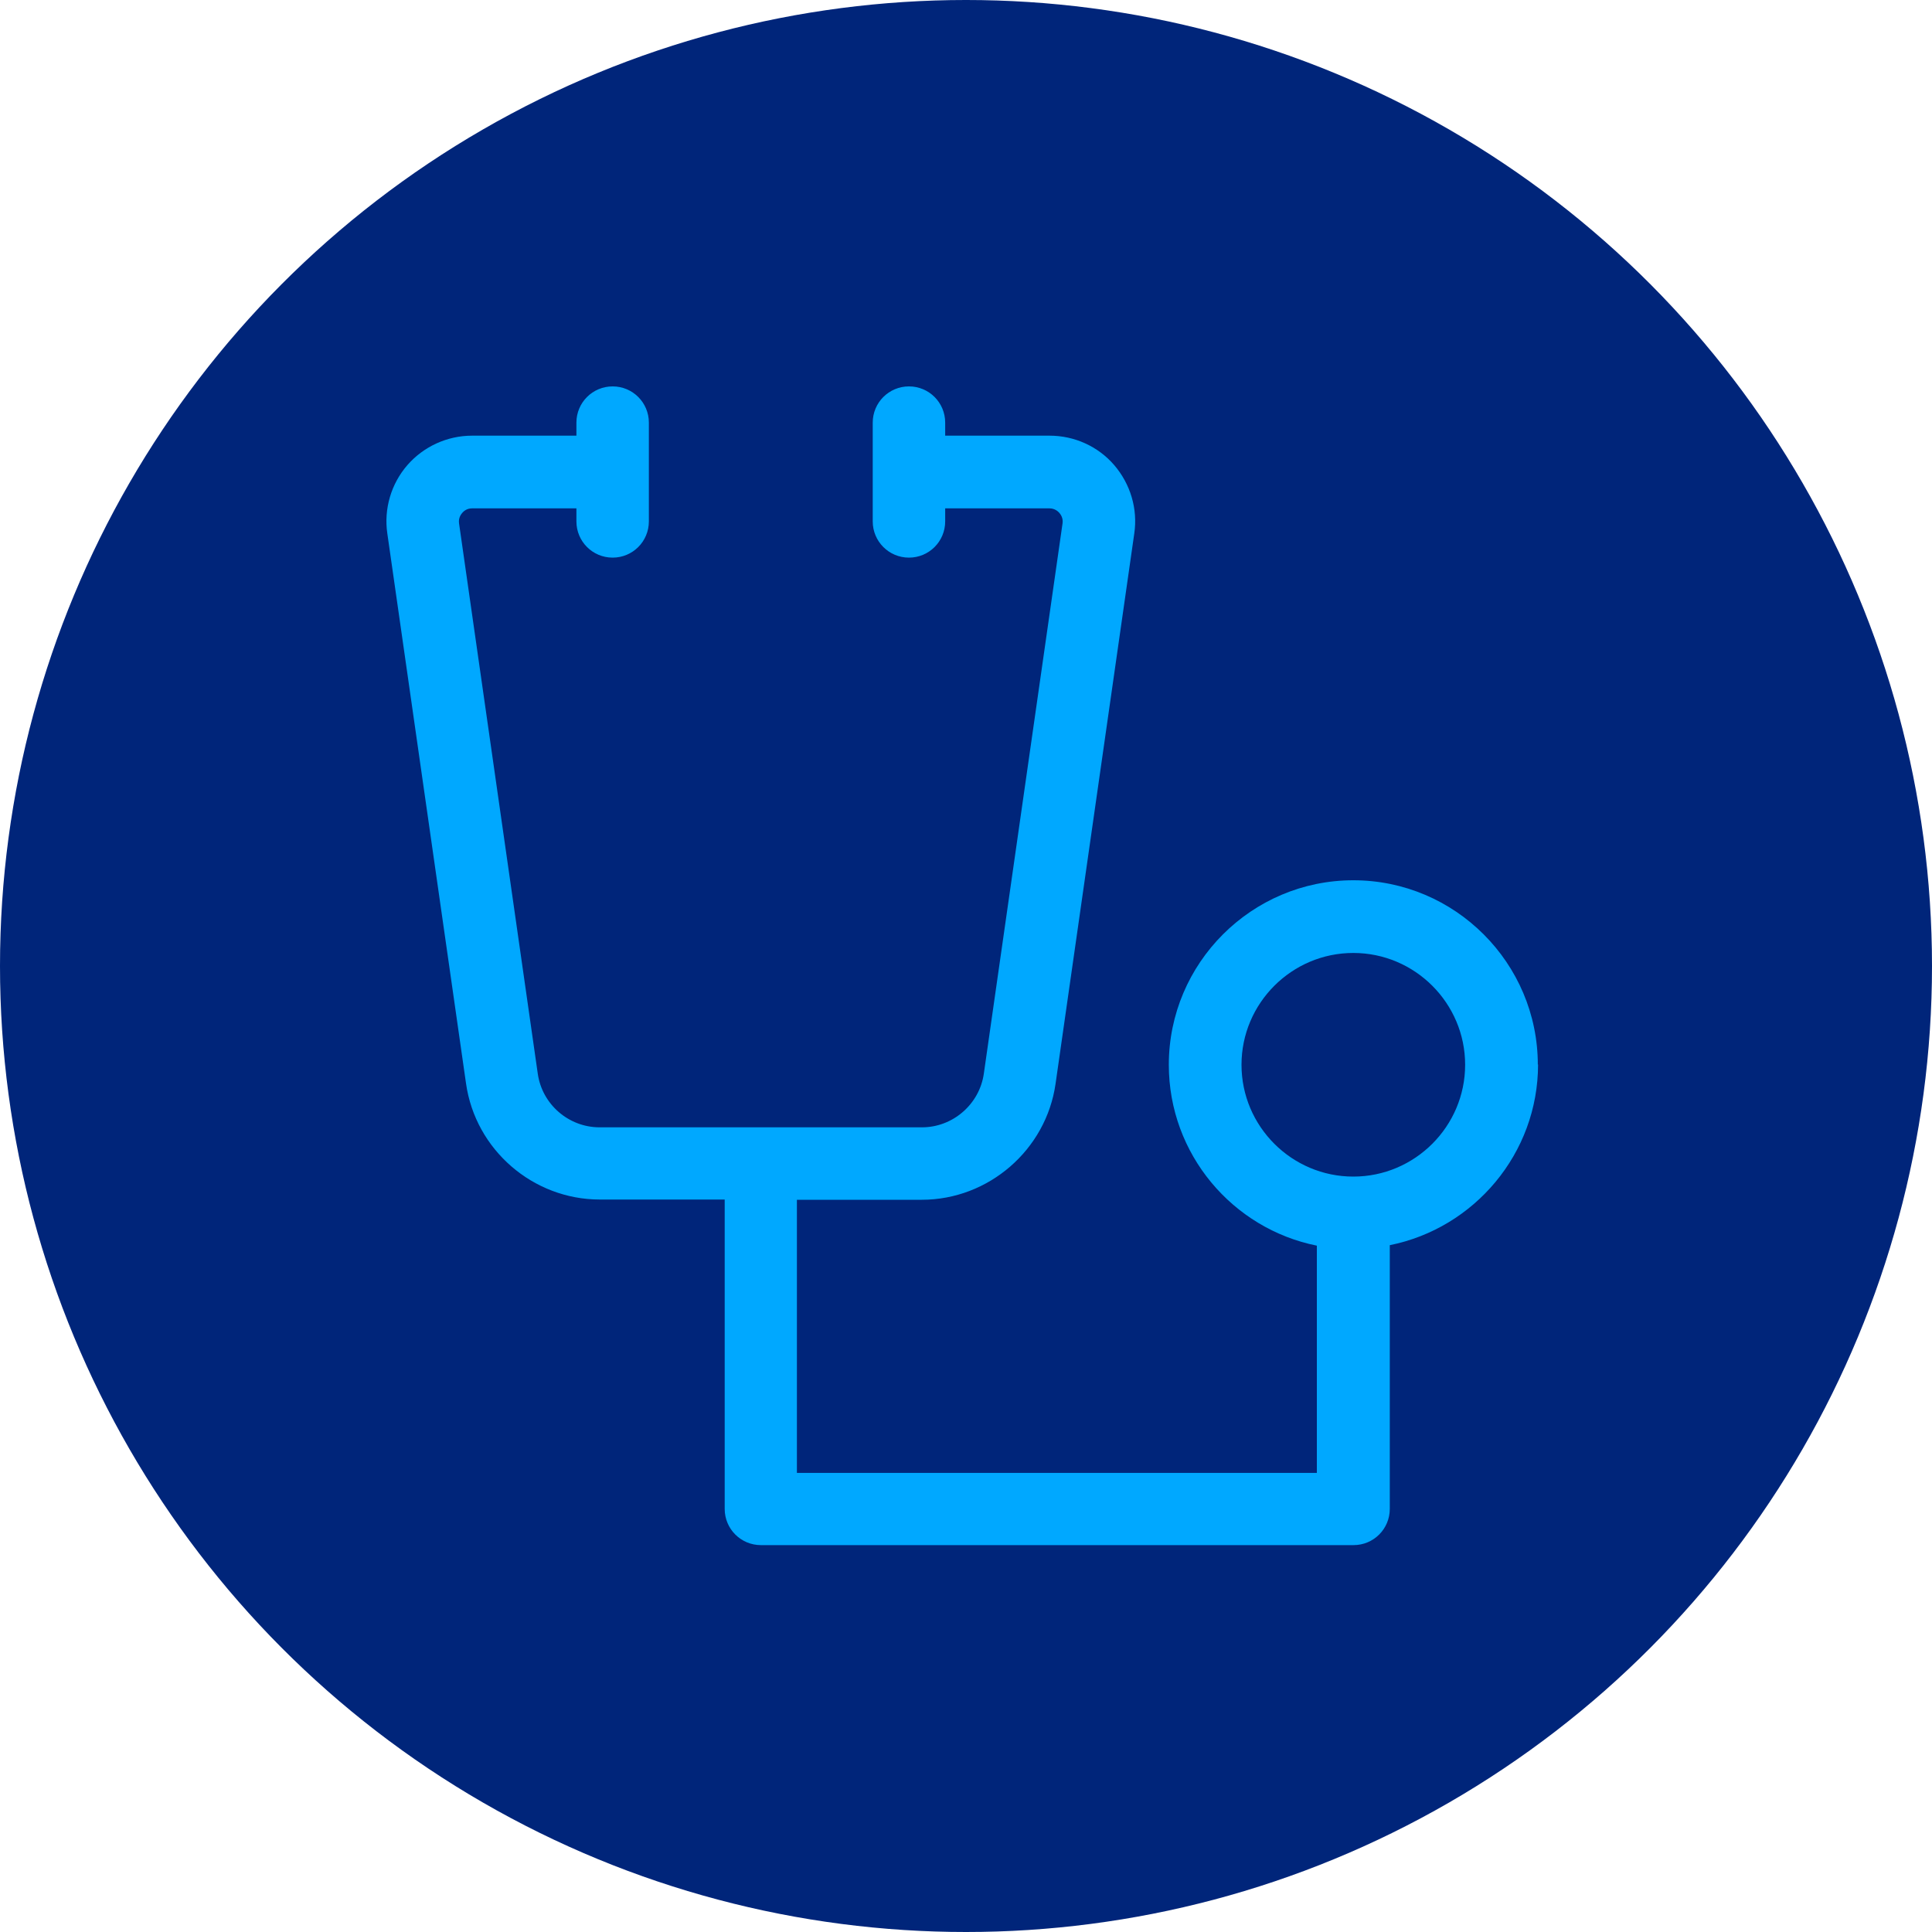
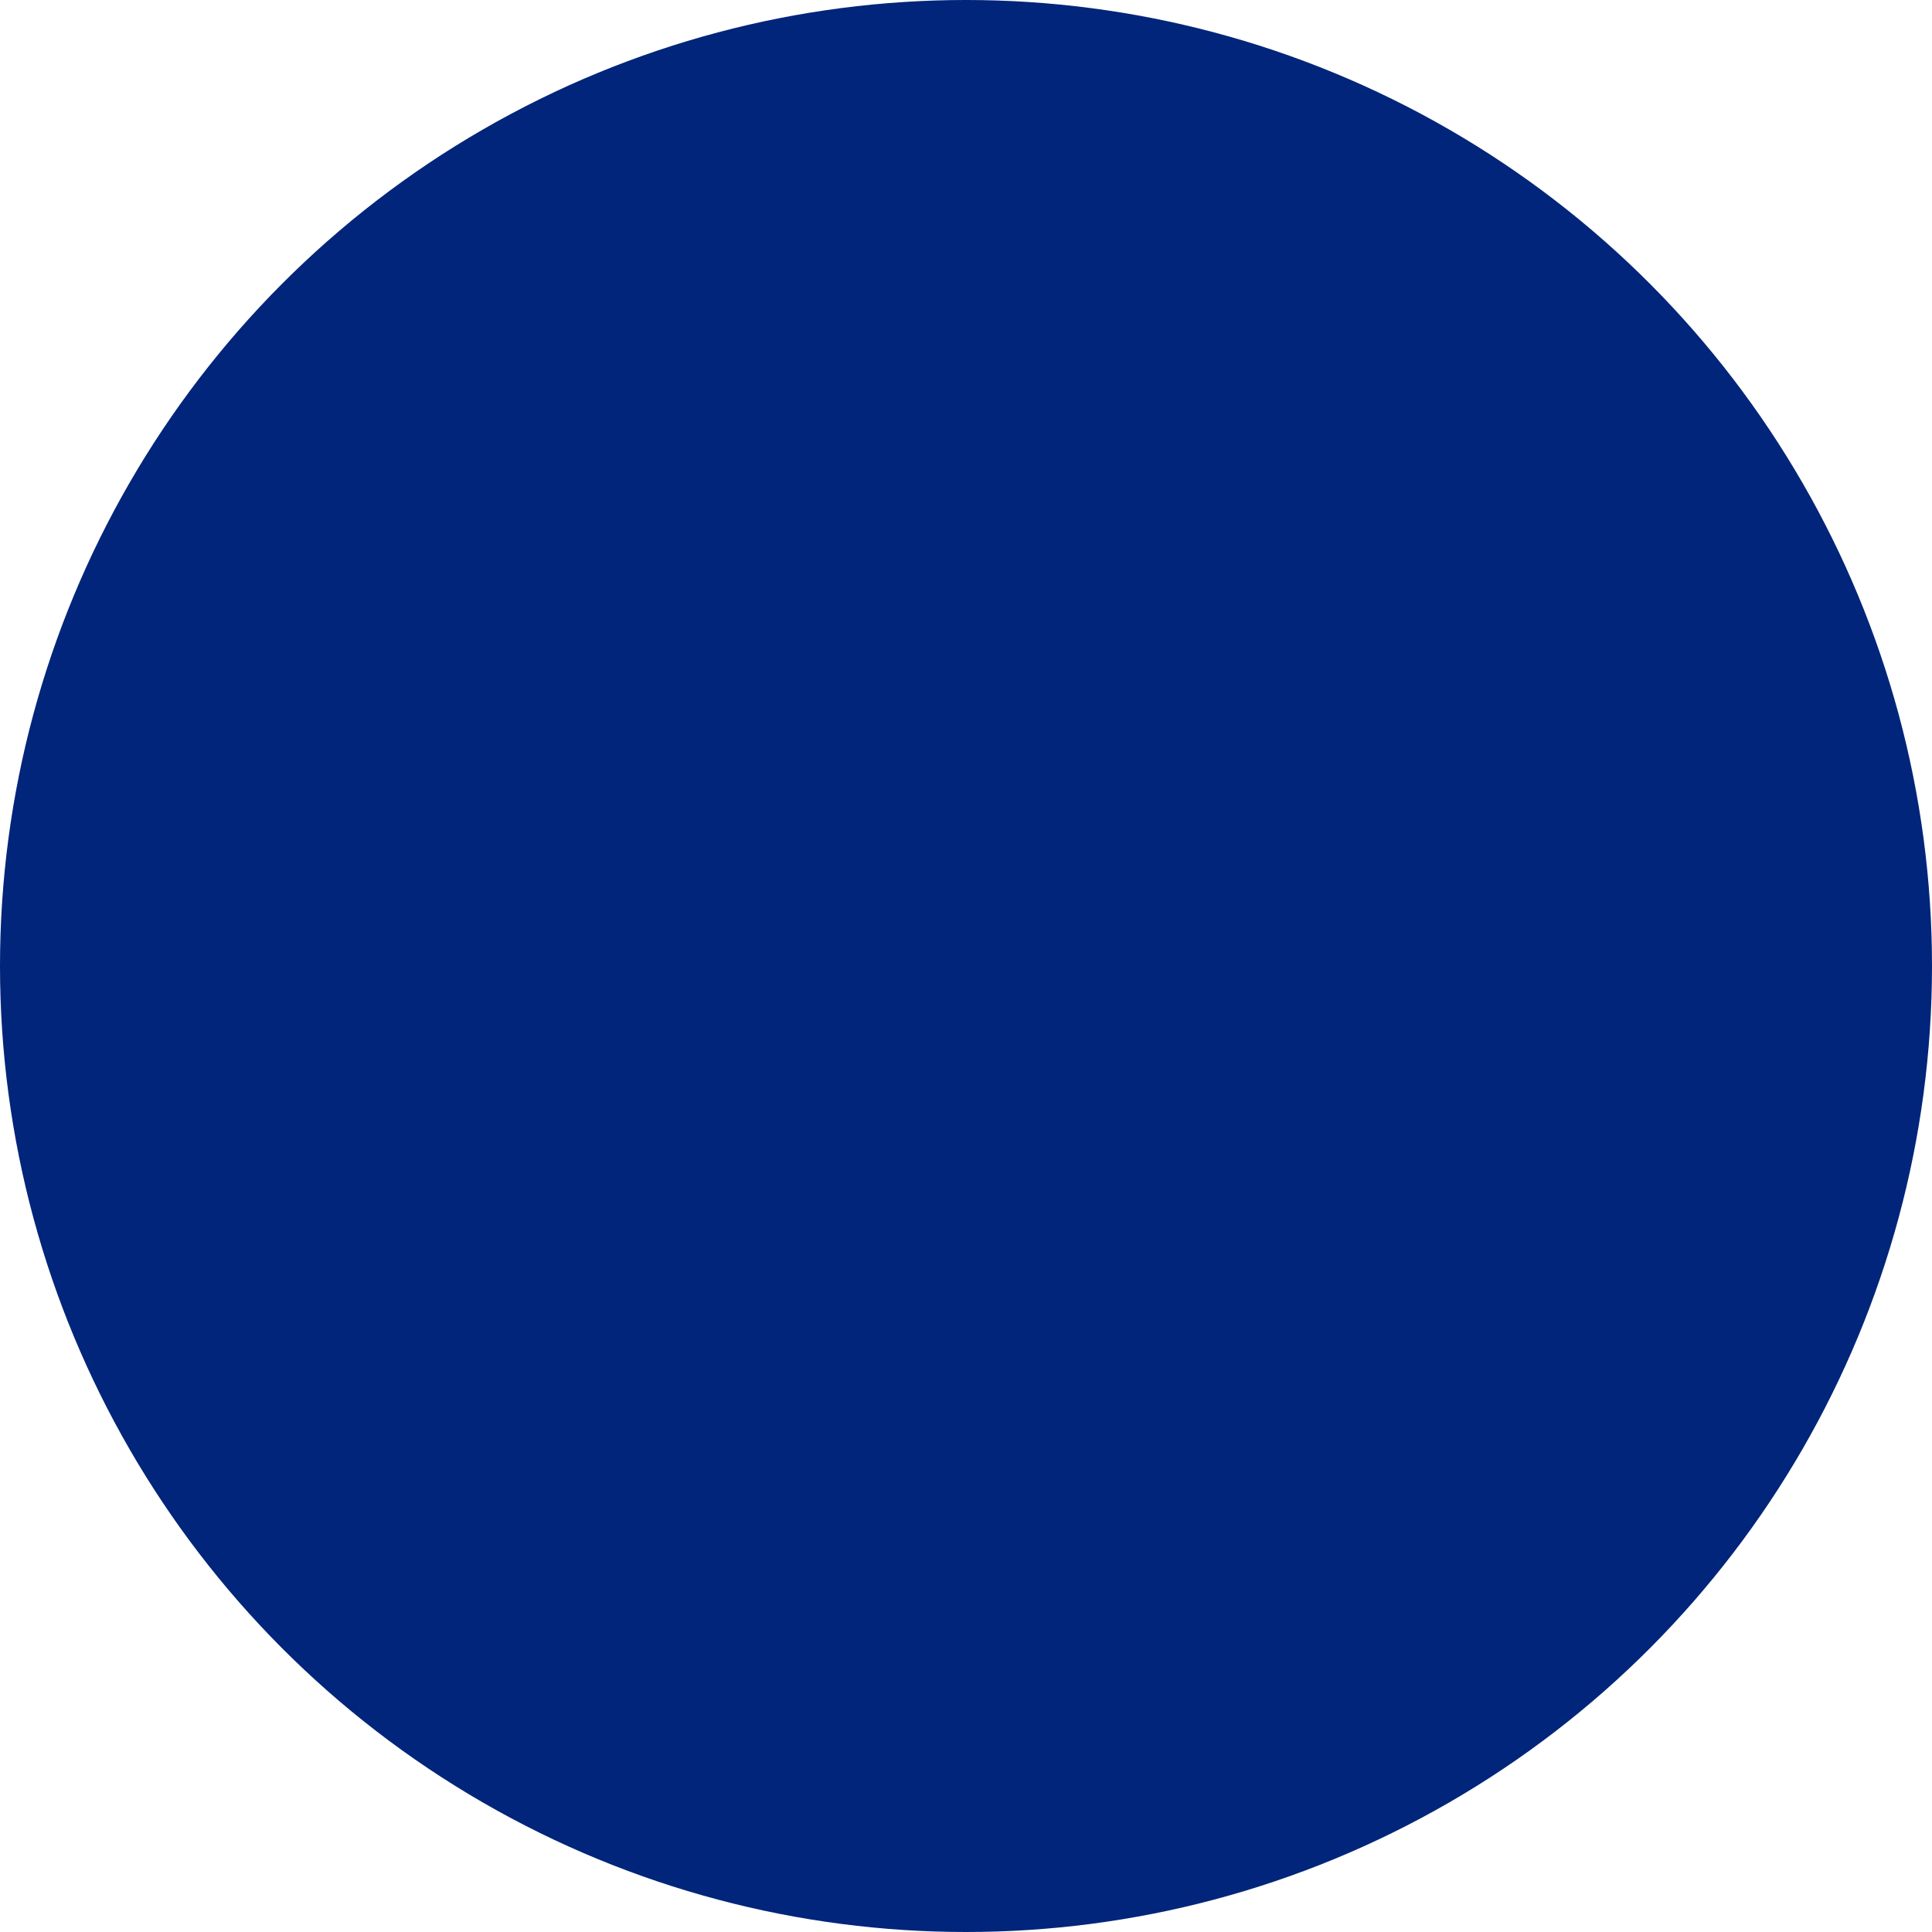
<svg xmlns="http://www.w3.org/2000/svg" width="40" height="40" viewBox="0 0 40 40" fill="none">
  <circle cx="20" cy="20" r="20" fill="#00257A" />
-   <path d="M31.839 22.045C31.839 19.94 30.124 18.225 28.019 18.225C25.914 18.225 24.199 19.94 24.199 22.045C24.199 23.895 25.519 25.44 27.264 25.79V30.495H16.499V24.84H19.084C20.469 24.84 21.659 23.805 21.854 22.44L23.484 11.045C23.559 10.535 23.404 10.02 23.069 9.63C22.734 9.24 22.244 9.02 21.729 9.02H19.569V8.75C19.569 8.335 19.234 8 18.819 8C18.404 8 18.069 8.335 18.069 8.75V10.795C18.069 11.21 18.404 11.545 18.819 11.545C19.234 11.545 19.569 11.21 19.569 10.795V10.525H21.729C21.834 10.525 21.904 10.585 21.934 10.62C21.964 10.655 22.014 10.73 21.999 10.835L20.369 22.23C20.279 22.86 19.729 23.34 19.089 23.34H12.414C11.774 23.34 11.224 22.865 11.134 22.23L9.504 10.835C9.489 10.73 9.539 10.655 9.569 10.62C9.599 10.585 9.664 10.525 9.774 10.525H11.934V10.795C11.934 11.21 12.269 11.545 12.684 11.545C13.099 11.545 13.434 11.21 13.434 10.795V8.75C13.434 8.335 13.099 8 12.684 8C12.269 8 11.934 8.335 11.934 8.75V9.02H9.774C9.259 9.02 8.769 9.245 8.434 9.63C8.099 10.015 7.944 10.535 8.019 11.045L9.649 22.435C9.844 23.805 11.034 24.835 12.419 24.835H15.004V31.24C15.004 31.655 15.339 31.99 15.754 31.99H28.024C28.439 31.99 28.774 31.655 28.774 31.24V25.78C30.519 25.43 31.844 23.885 31.844 22.035L31.839 22.045ZM28.019 24.36C26.744 24.36 25.704 23.32 25.704 22.045C25.704 20.77 26.744 19.73 28.019 19.73C29.294 19.73 30.334 20.77 30.334 22.045C30.334 23.32 29.294 24.36 28.019 24.36Z" fill="#00A8FF" />
</svg>